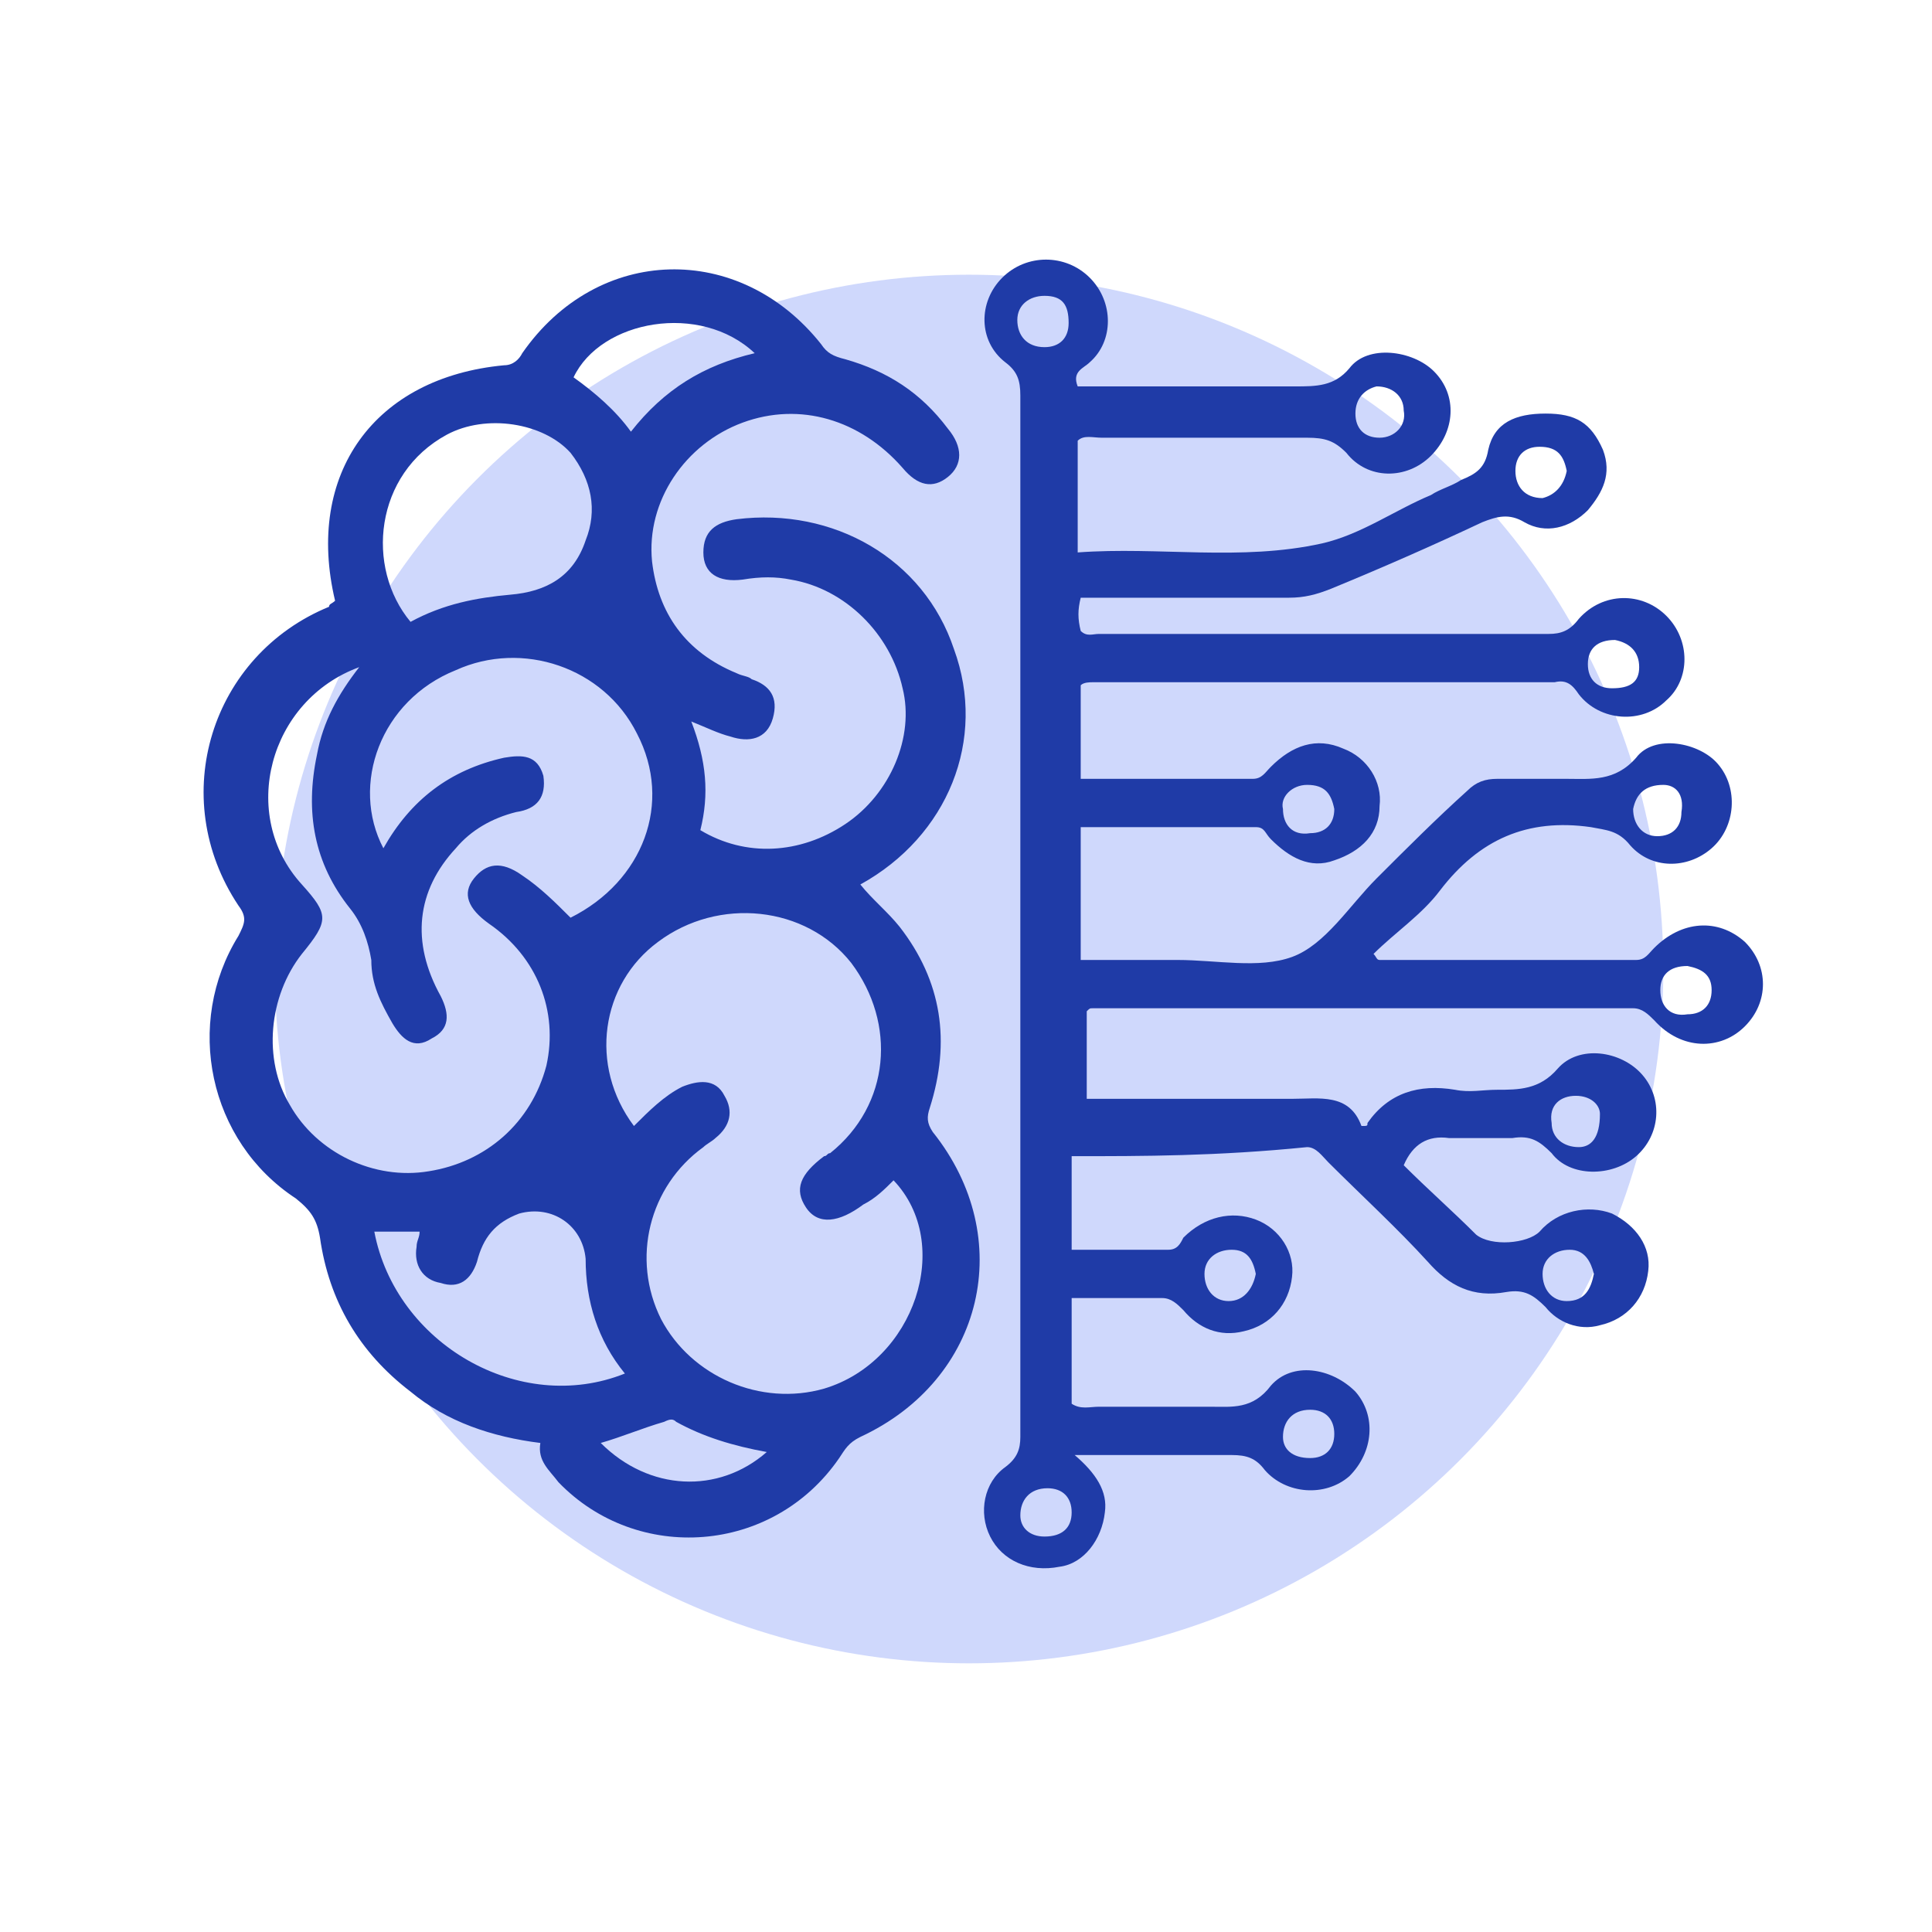
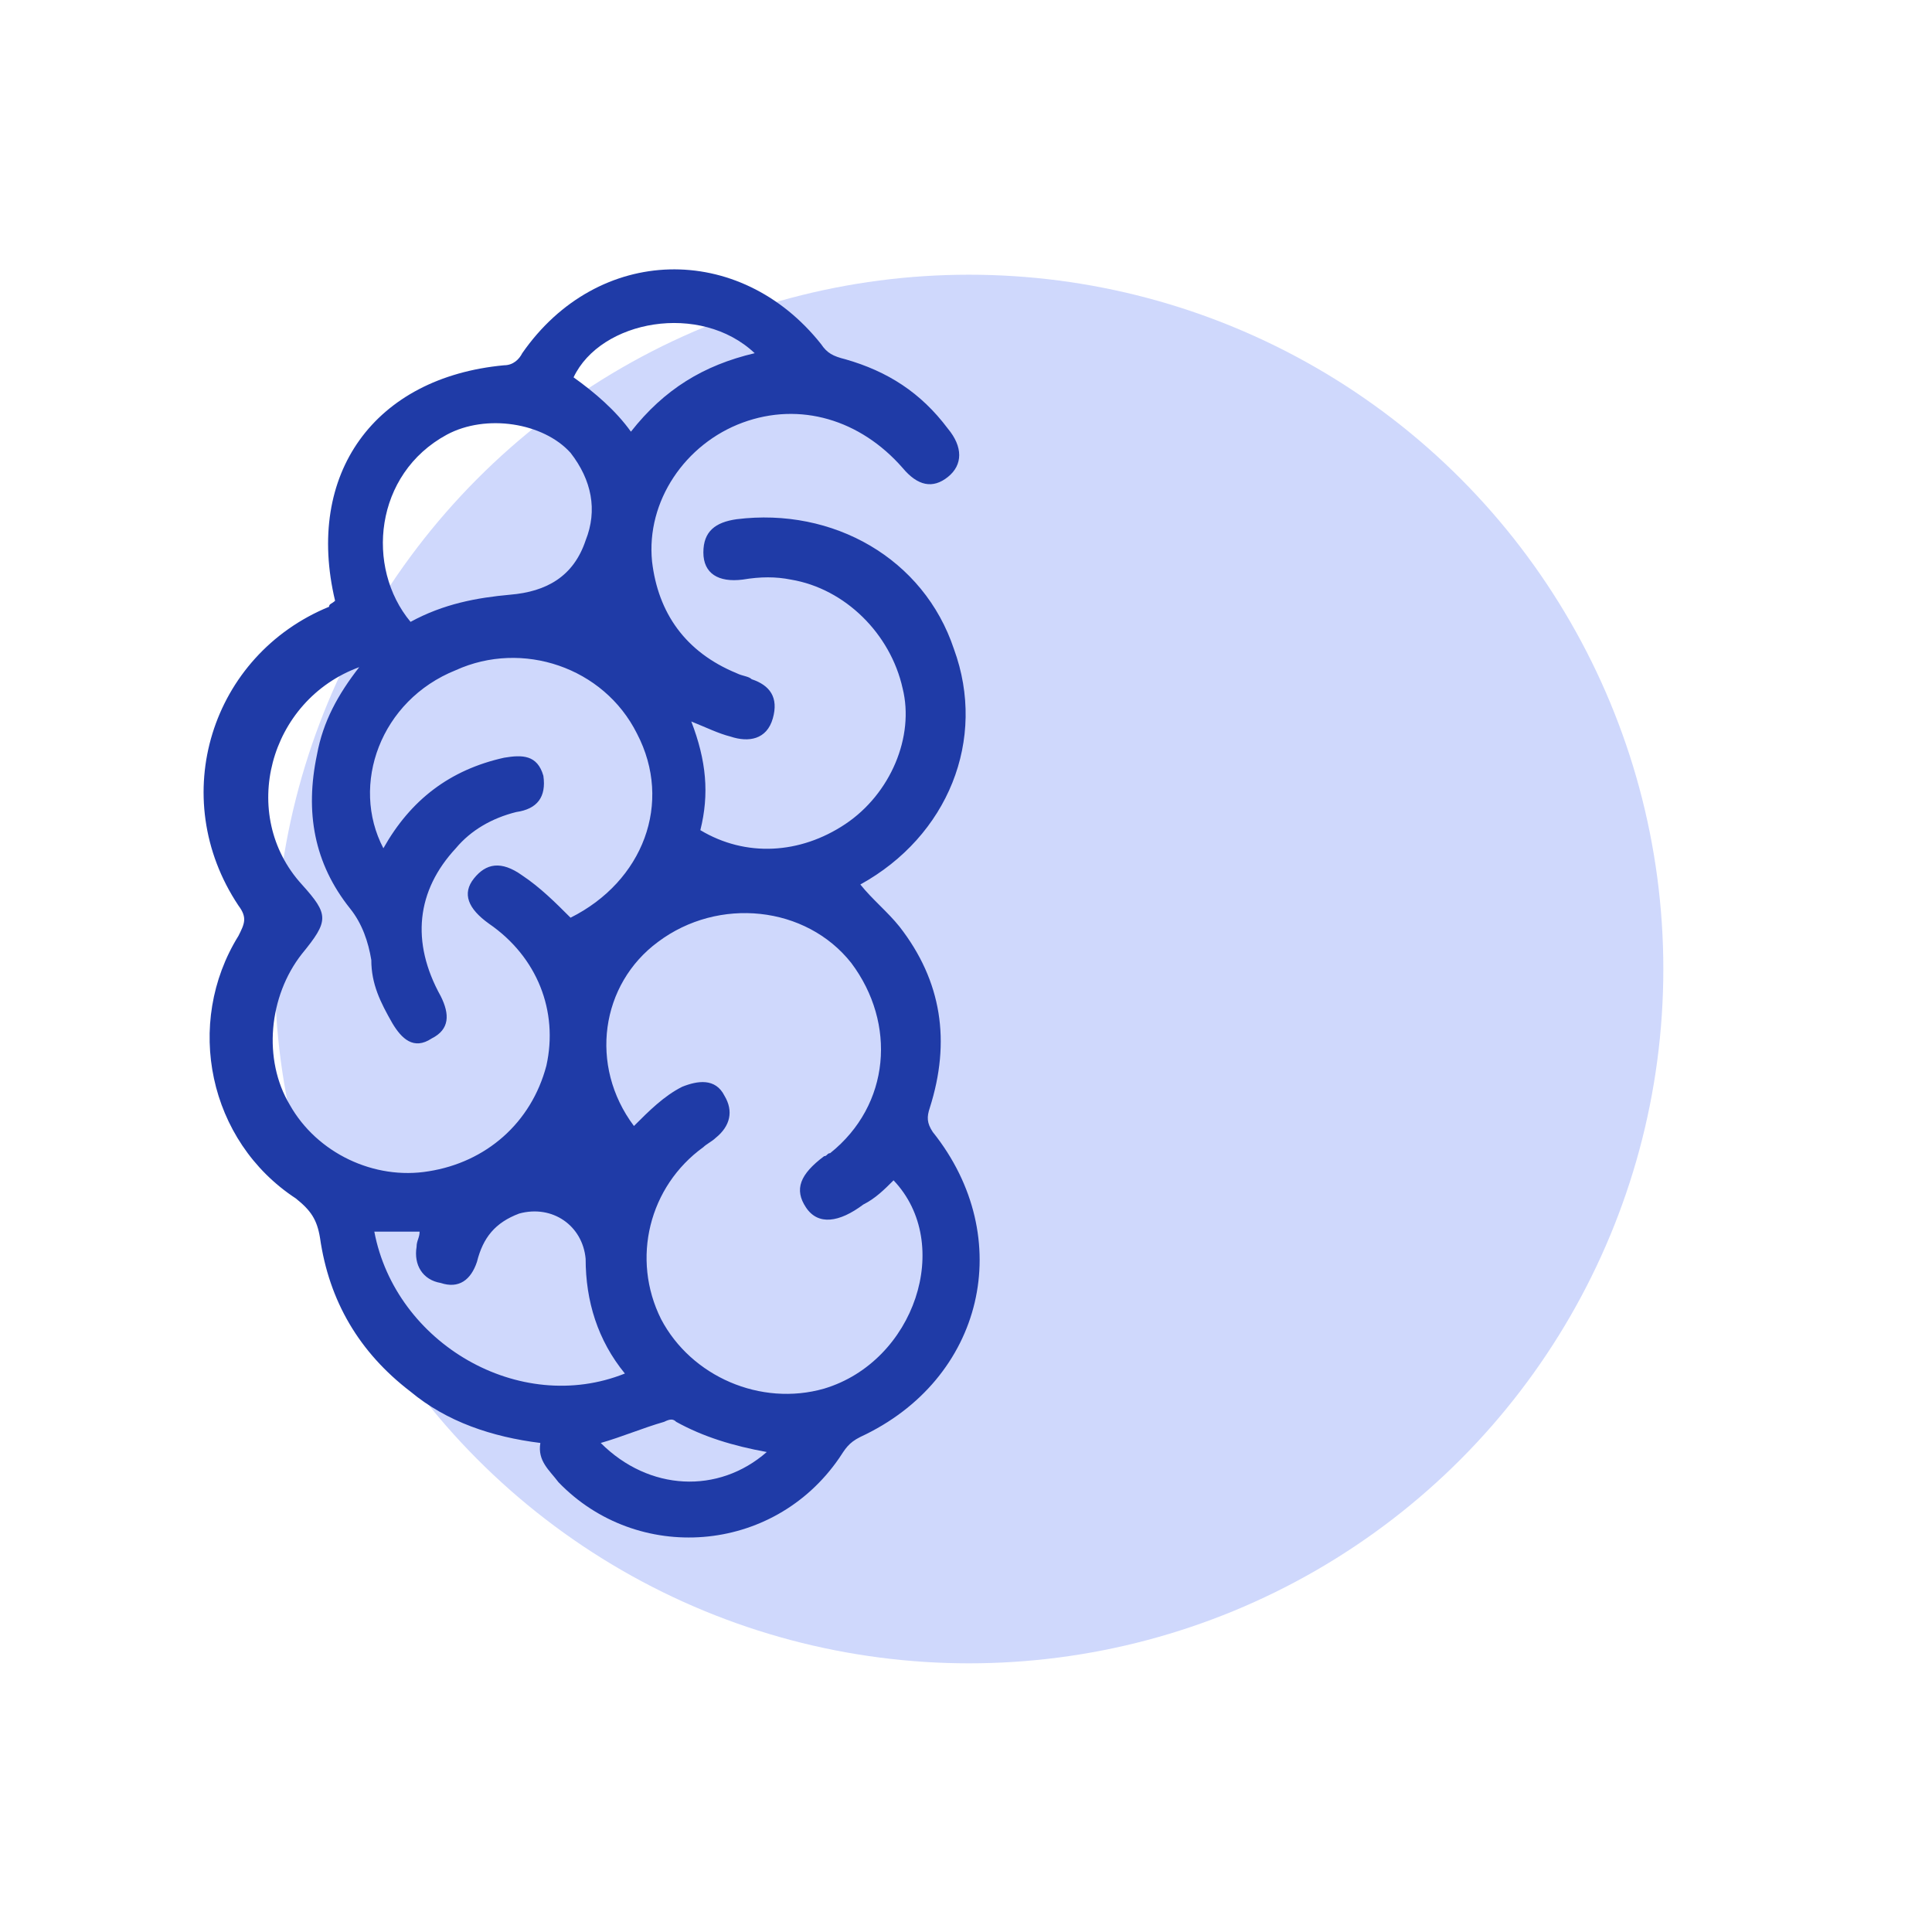
<svg xmlns="http://www.w3.org/2000/svg" version="1.1" id="Layer_1" x="0px" y="0px" viewBox="0 0 64 64" style="enable-background:new 0 0 64 64;" xml:space="preserve">
  <style type="text/css">
	.st0{fill:#CFD8FC;}
	.st1{fill:#1F3BA7;}
</style>
  <circle class="st0" cx="32.1" cy="32.1" r="23" />
  <g>
-     <path class="st1" d="M-103.1-32.9c-0.6,0.6-0.1,1.5-0.8,1.8c-12.6-1-23.6-11.4-25.2-23.3c-1.9-14.4,6.7-27.6,21.4-31.4   c0.1-0.6,0.1-1.3,0.2-2.2c2.7,1.3,5.2,2.5,7.9,3.8c0.2-0.8,0.3-1.3,0.4-1.9c11.7,0.1,23.5,10.8,25.3,22.9   c2.2,14.8-6.2,27.4-21.1,31.7c-0.6,0.6,0,1.5-0.6,2.3C-98.1-30.5-100.6-31.7-103.1-32.9z M-95.5-37.1c0.2,2,1.3,1.2,2.1,0.9   c8.8-3.2,17.1-12,15.8-25.7c-1-9.7-9.7-18.8-19.7-20.3c-1.3-0.2-2.2-0.6-2.4-1.9c-2.7,1.3-5.1,2.6-7.7,3.8c-0.1-0.5-0.3-1-0.4-1.4   c-11.3,2.9-18.2,12.9-17.6,25.5c0.5,9.8,9.5,19.5,19.7,21c1.4,0.2,2.1,0.7,2.3,2C-100.6-34.5-98.2-35.7-95.5-37.1z" />
    <path class="st1" d="M-99.7-62.4c-1.2-0.1-2.3-0.3-3.6,0.1c0-5,0-9.8,0-14.7c0-1.2,0.6-2,1.8-2c1.3,0,1.7,0.9,1.7,2.1   C-99.7-72.1-99.7-67.3-99.7-62.4z" />
-     <path class="st1" d="M-96.7-59.2c4.3,0,8.1,0,11.9,0c1.2,0,2.5,0.1,2.5,1.7c-0.1,1.5-1.3,1.5-2.4,1.5c-3.8,0-7.6,0-11.5,0   C-96.5-57-96-58-96.7-59.2z" />
-     <path class="st1" d="M-101.5-54.3c-2,0-3.7-1.6-3.7-3.4c0-1.8,1.8-3.4,3.7-3.4c1.9,0,3.7,1.7,3.7,3.4   C-97.8-55.8-99.5-54.3-101.5-54.3z" />
  </g>
  <path class="st1" d="M11.1,19.9c-1-4.2,1.3-7.4,5.6-7.8c0.3,0,0.5-0.2,0.6-0.4c2.5-3.6,7.2-3.7,9.9-0.3c0.2,0.3,0.4,0.4,0.8,0.5  c1.4,0.4,2.5,1.1,3.4,2.3c0.5,0.6,0.5,1.2,0,1.6c-0.5,0.4-1,0.3-1.5-0.3c-1.4-1.6-3.4-2.2-5.3-1.5c-1.9,0.7-3.2,2.6-3,4.6  c0.2,1.7,1.1,3,2.8,3.7c0.2,0.1,0.4,0.1,0.5,0.2c0.6,0.2,0.9,0.6,0.7,1.3c-0.2,0.7-0.8,0.8-1.4,0.6c-0.4-0.1-0.8-0.3-1.3-0.5  c0.5,1.3,0.6,2.4,0.3,3.6c1.5,0.9,3.3,0.8,4.8-0.2c1.5-1,2.3-2.9,1.9-4.5c-0.4-1.8-1.9-3.3-3.7-3.6c-0.5-0.1-1-0.1-1.6,0  c-0.8,0.1-1.3-0.2-1.3-0.9c0-0.7,0.4-1,1.1-1.1c3.2-0.4,6.2,1.3,7.2,4.3c1.1,3-0.2,6.2-3.1,7.8c0.4,0.5,0.9,0.9,1.3,1.4  c1.4,1.8,1.7,3.8,1,6c-0.1,0.3-0.1,0.5,0.1,0.8c2.8,3.5,1.7,8.2-2.4,10.1c-0.4,0.2-0.5,0.4-0.7,0.7c-2.2,3.2-6.7,3.5-9.3,0.8  c-0.3-0.4-0.7-0.7-0.6-1.3c-1.6-0.2-3.1-0.7-4.3-1.7c-1.7-1.3-2.7-3-3-5.1c-0.1-0.6-0.3-0.9-0.8-1.3c-2.9-1.9-3.7-5.8-1.9-8.7  c0.2-0.4,0.3-0.6,0-1c-2.4-3.6-0.9-8.3,3-9.9C10.9,20,11,20,11.1,19.9z M12.7,28.1c0.9-1.6,2.2-2.6,4-3c0.6-0.1,1.1-0.1,1.3,0.6  c0.1,0.7-0.2,1.1-0.9,1.2c-0.8,0.2-1.5,0.6-2,1.2c-1.3,1.4-1.5,3.1-0.5,4.9c0.3,0.6,0.3,1.1-0.3,1.4c-0.6,0.4-1,0-1.3-0.5  c-0.4-0.7-0.7-1.3-0.7-2.1c-0.1-0.6-0.3-1.2-0.7-1.7c-1.2-1.5-1.5-3.2-1.1-5.1c0.2-1.1,0.7-2,1.4-2.9c-3,1.1-4,4.9-1.9,7.2  c0.9,1,0.9,1.2,0,2.3c-1.1,1.4-1.3,3.5-0.4,5c0.9,1.6,2.8,2.5,4.6,2.2c1.9-0.3,3.4-1.6,3.9-3.5c0.4-1.8-0.3-3.6-1.9-4.7  c-0.7-0.5-0.9-1-0.5-1.5c0.4-0.5,0.9-0.6,1.6-0.1c0.6,0.4,1.1,0.9,1.6,1.4c2.4-1.2,3.4-3.8,2.2-6.1c-1.1-2.2-3.8-3.1-6-2.1  C12.6,23.2,11.6,26,12.7,28.1z M21,37.3c0.5-0.5,1-1,1.6-1.3c0.5-0.2,1.1-0.3,1.4,0.3c0.3,0.5,0.2,1-0.3,1.4  c-0.1,0.1-0.3,0.2-0.4,0.3c-1.8,1.3-2.4,3.7-1.4,5.7c1,1.9,3.3,2.9,5.4,2.3c3-0.9,4.3-4.8,2.3-6.9c-0.3,0.3-0.6,0.6-1,0.8  c-0.8,0.6-1.5,0.7-1.9,0.1c-0.4-0.6-0.2-1.1,0.6-1.7c0.1,0,0.1-0.1,0.2-0.1c2-1.6,2.2-4.3,0.7-6.3c-1.5-1.9-4.4-2.2-6.4-0.7  C19.9,32.6,19.5,35.3,21,37.3z M13.6,20.6c1.1-0.6,2.2-0.8,3.3-0.9c1.2-0.1,2.1-0.6,2.5-1.8c0.4-1,0.2-2-0.5-2.9  c-0.9-1-2.8-1.3-4.1-0.6C12.4,15.7,12.1,18.8,13.6,20.6z M12.4,40.8c0.7,3.7,4.8,6.1,8.3,4.7c-0.9-1.1-1.3-2.4-1.3-3.8  c-0.1-1.1-1.1-1.8-2.2-1.5c-0.8,0.3-1.2,0.8-1.4,1.6c-0.2,0.6-0.6,0.9-1.2,0.7c-0.6-0.1-0.9-0.6-0.8-1.2c0-0.2,0.1-0.3,0.1-0.5  C13.4,40.8,12.9,40.8,12.4,40.8z M20.9,14.3c1.1-1.4,2.4-2.2,4.1-2.6c-1.8-1.7-5.1-1.1-6,0.8C19.7,13,20.4,13.6,20.9,14.3z   M25.4,48.1c-1.1-0.2-2.1-0.5-3-1C22.3,47,22.2,47,22,47.1c-0.7,0.2-1.4,0.5-2.1,0.7C21.5,49.4,23.8,49.5,25.4,48.1z" />
-   <path class="st1" d="M35.5,38.3c0,1.1,0,2,0,3.1c1.1,0,2.2,0,3.2,0c0.3,0,0.4-0.2,0.5-0.4c0.7-0.7,1.6-0.9,2.4-0.6  c0.8,0.3,1.3,1.1,1.2,1.9c-0.1,0.9-0.7,1.6-1.6,1.8c-0.8,0.2-1.5-0.1-2-0.7C39,43.2,38.8,43,38.5,43c-1,0-2,0-3,0c0,1.2,0,2.3,0,3.5  c0.3,0.2,0.6,0.1,0.9,0.1c1.2,0,2.5,0,3.7,0c0.7,0,1.4,0.1,2-0.7c0.7-0.8,2-0.6,2.8,0.2c0.7,0.8,0.6,2-0.2,2.8  c-0.8,0.7-2.1,0.6-2.8-0.2c-0.3-0.4-0.6-0.5-1.1-0.5c-1.7,0-3.3,0-5.2,0c0.7,0.6,1.1,1.2,1,1.9c-0.1,0.9-0.7,1.7-1.5,1.8  c-1,0.2-1.9-0.2-2.3-1c-0.4-0.8-0.2-1.8,0.5-2.3c0.4-0.3,0.5-0.6,0.5-1c0-11.5,0-23,0-34.5c0-0.5-0.1-0.8-0.5-1.1  c-0.9-0.7-0.9-2-0.1-2.8c0.8-0.8,2.1-0.8,2.9,0c0.8,0.8,0.8,2.1,0,2.8c-0.2,0.2-0.6,0.3-0.4,0.8c1.8,0,3.6,0,5.5,0  c0.6,0,1.1,0,1.7,0c0.7,0,1.3,0,1.8-0.6c0.6-0.8,2.1-0.6,2.8,0.1c0.8,0.8,0.7,2-0.1,2.8c-0.8,0.8-2.1,0.8-2.8-0.1  c-0.4-0.4-0.7-0.5-1.3-0.5c-2.3,0-4.5,0-6.8,0c-0.3,0-0.6-0.1-0.8,0.1c0,1.2,0,2.4,0,3.7c2.7-0.2,5.4,0.3,8.1-0.3  c1.3-0.3,2.4-1.1,3.6-1.6c0.3-0.2,0.7-0.3,1-0.5c0.5-0.2,0.8-0.4,0.9-1c0.2-0.9,0.9-1.2,1.9-1.2c1,0,1.5,0.3,1.9,1.2  c0.3,0.8,0,1.4-0.5,2c-0.6,0.6-1.4,0.8-2.1,0.4c-0.5-0.3-0.9-0.2-1.4,0c-1.7,0.8-3.3,1.5-5,2.2c-0.5,0.2-0.9,0.3-1.4,0.3  c-2,0-4.1,0-6.1,0c-0.3,0-0.5,0-0.8,0c-0.1,0.4-0.1,0.7,0,1.1c0.2,0.2,0.4,0.1,0.6,0.1c5,0,9.9,0,14.9,0c0.4,0,0.7-0.1,1-0.5  c0.8-0.9,2.1-0.9,2.9-0.1c0.8,0.8,0.8,2.1,0,2.8c-0.8,0.8-2.2,0.7-2.9-0.2c-0.2-0.3-0.4-0.5-0.8-0.4c-5.1,0-10.2,0-15.3,0  c-0.1,0-0.3,0-0.4,0.1c0,1,0,2.1,0,3.1c1.9,0,3.8,0,5.7,0c0.3,0,0.4-0.2,0.6-0.4c0.7-0.7,1.5-1,2.4-0.6c0.8,0.3,1.3,1.1,1.2,1.9  c0,0.9-0.6,1.5-1.5,1.8c-0.8,0.3-1.5-0.1-2.1-0.7c-0.2-0.2-0.2-0.4-0.5-0.4c-1.9,0-3.8,0-5.8,0c0,1.5,0,2.9,0,4.4c1.1,0,2.1,0,3.2,0  c1.3,0,2.7,0.3,3.8-0.1c1.1-0.4,1.9-1.7,2.8-2.6c1-1,2-2,3-2.9c0.3-0.3,0.6-0.4,1-0.4c0.8,0,1.5,0,2.3,0c0.8,0,1.6,0.1,2.3-0.7  c0.6-0.8,2.1-0.5,2.7,0.2c0.7,0.8,0.6,2.1-0.2,2.8c-0.8,0.7-2,0.7-2.7-0.1c-0.4-0.5-0.8-0.5-1.3-0.6c-2.1-0.3-3.7,0.4-5,2.1  c-0.6,0.8-1.5,1.4-2.2,2.1c0.1,0.1,0.1,0.2,0.2,0.2c2.8,0,5.7,0,8.5,0c0.3,0,0.4-0.2,0.6-0.4c0.9-0.9,2.1-1,3-0.2  c0.8,0.8,0.8,2,0,2.8c-0.8,0.8-2.1,0.8-3-0.2c-0.2-0.2-0.4-0.4-0.7-0.4c-6,0-11.9,0-17.9,0c-0.1,0-0.1,0-0.2,0.1c0,0.9,0,1.9,0,2.9  c0.8,0,1.6,0,2.4,0c1.5,0,2.9,0,4.4,0c0.9,0,1.9-0.2,2.3,0.9c0.2,0,0.2,0,0.2-0.1c0.7-1,1.7-1.3,2.9-1.1c0.5,0.1,0.9,0,1.4,0  c0.7,0,1.4,0,2-0.7c0.7-0.8,2.1-0.6,2.8,0.2c0.7,0.8,0.6,2-0.2,2.7c-0.8,0.7-2.2,0.7-2.8-0.1c-0.4-0.4-0.7-0.6-1.3-0.5  c-0.7,0-1.4,0-2.1,0c-0.7-0.1-1.2,0.2-1.5,0.9c0.8,0.8,1.6,1.5,2.4,2.3c0.5,0.4,1.7,0.3,2.1-0.1c0.6-0.7,1.6-0.9,2.4-0.6  c0.8,0.4,1.3,1.1,1.2,1.9c-0.1,0.9-0.7,1.6-1.6,1.8c-0.7,0.2-1.4-0.1-1.8-0.6c-0.4-0.4-0.7-0.6-1.3-0.5c-1.1,0.2-1.9-0.2-2.6-1  c-1-1.1-2.2-2.2-3.3-3.3c-0.2-0.2-0.4-0.5-0.7-0.5C40.3,38.3,37.9,38.3,35.5,38.3z M41.6,42.2c-0.1-0.5-0.3-0.8-0.8-0.8  c-0.5,0-0.9,0.3-0.9,0.8c0,0.5,0.3,0.9,0.8,0.9C41.2,43.1,41.5,42.7,41.6,42.2z M44.2,26.8c-0.1-0.5-0.3-0.8-0.9-0.8  c-0.5,0-0.9,0.4-0.8,0.8c0,0.5,0.3,0.9,0.9,0.8C43.9,27.6,44.2,27.3,44.2,26.8z M43.4,48.3c0.5,0,0.8-0.3,0.8-0.8  c0-0.5-0.3-0.8-0.8-0.8c-0.6,0-0.9,0.4-0.9,0.9C42.5,48,42.8,48.3,43.4,48.3z M34.6,50.9c0.6,0,0.9-0.3,0.9-0.8  c0-0.5-0.3-0.8-0.8-0.8c-0.6,0-0.9,0.4-0.9,0.9C33.8,50.6,34.1,50.9,34.6,50.9z M34.6,9.8c-0.5,0-0.9,0.3-0.9,0.8  c0,0.5,0.3,0.9,0.9,0.9c0.5,0,0.8-0.3,0.8-0.8C35.4,10.1,35.2,9.8,34.6,9.8z M55.1,26c-0.6,0-0.9,0.3-1,0.8c0,0.5,0.3,0.9,0.8,0.9  c0.5,0,0.8-0.3,0.8-0.8C55.8,26.3,55.5,26,55.1,26z M55.9,32c-0.6,0-0.9,0.3-0.9,0.8c0,0.5,0.3,0.9,0.9,0.8c0.5,0,0.8-0.3,0.8-0.8  C56.7,32.3,56.4,32.1,55.9,32z M44.9,13.7c0,0.5,0.3,0.8,0.8,0.8c0.5,0,0.9-0.4,0.8-0.9c0-0.5-0.4-0.8-0.9-0.8  C45.2,12.9,44.9,13.2,44.9,13.7z M51.9,15.6c-0.1-0.5-0.3-0.8-0.9-0.8c-0.5,0-0.8,0.3-0.8,0.8c0,0.5,0.3,0.9,0.9,0.9  C51.5,16.4,51.8,16.1,51.9,15.6z M54.3,22.1c0-0.5-0.3-0.8-0.8-0.9c-0.6,0-0.9,0.3-0.9,0.8c0,0.5,0.3,0.8,0.8,0.8  C54,22.8,54.3,22.6,54.3,22.1z M52.8,42.2c-0.1-0.4-0.3-0.8-0.8-0.8c-0.5,0-0.9,0.3-0.9,0.8c0,0.5,0.3,0.9,0.8,0.9  C52.5,43.1,52.7,42.7,52.8,42.2z M53,36.9c0-0.3-0.3-0.6-0.8-0.6c-0.5,0-0.9,0.3-0.8,0.9c0,0.5,0.4,0.8,0.9,0.8  C52.7,38,53,37.7,53,36.9z" />
</svg>